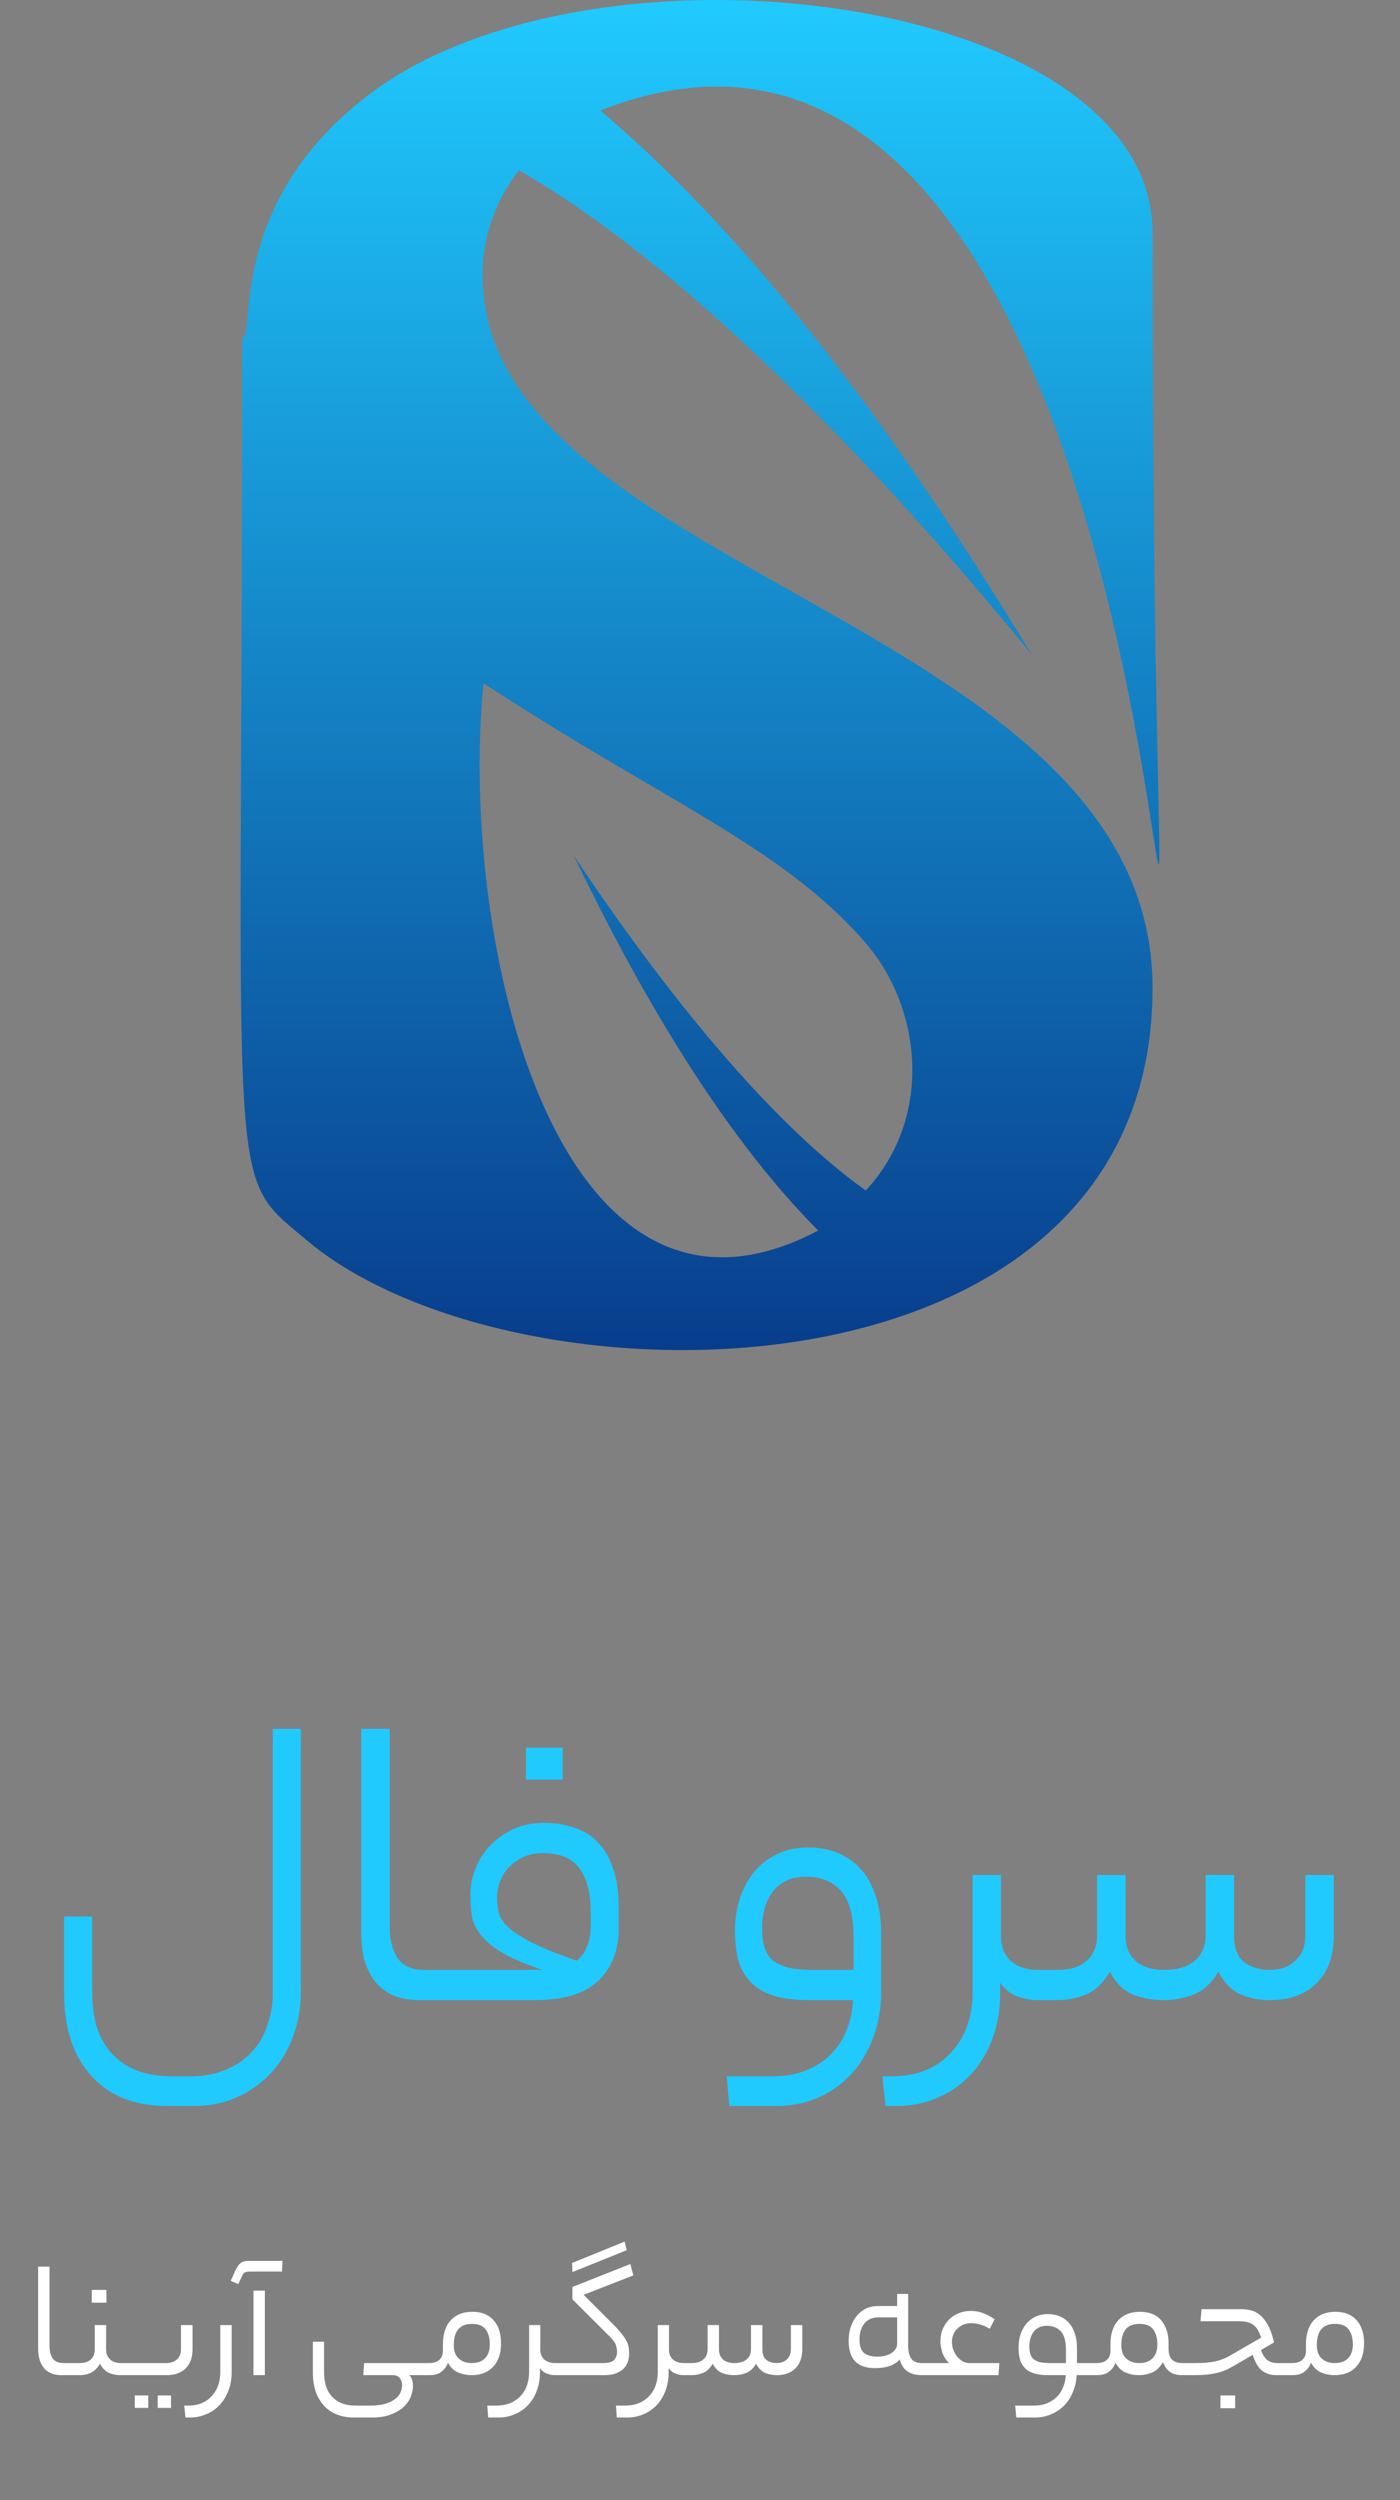
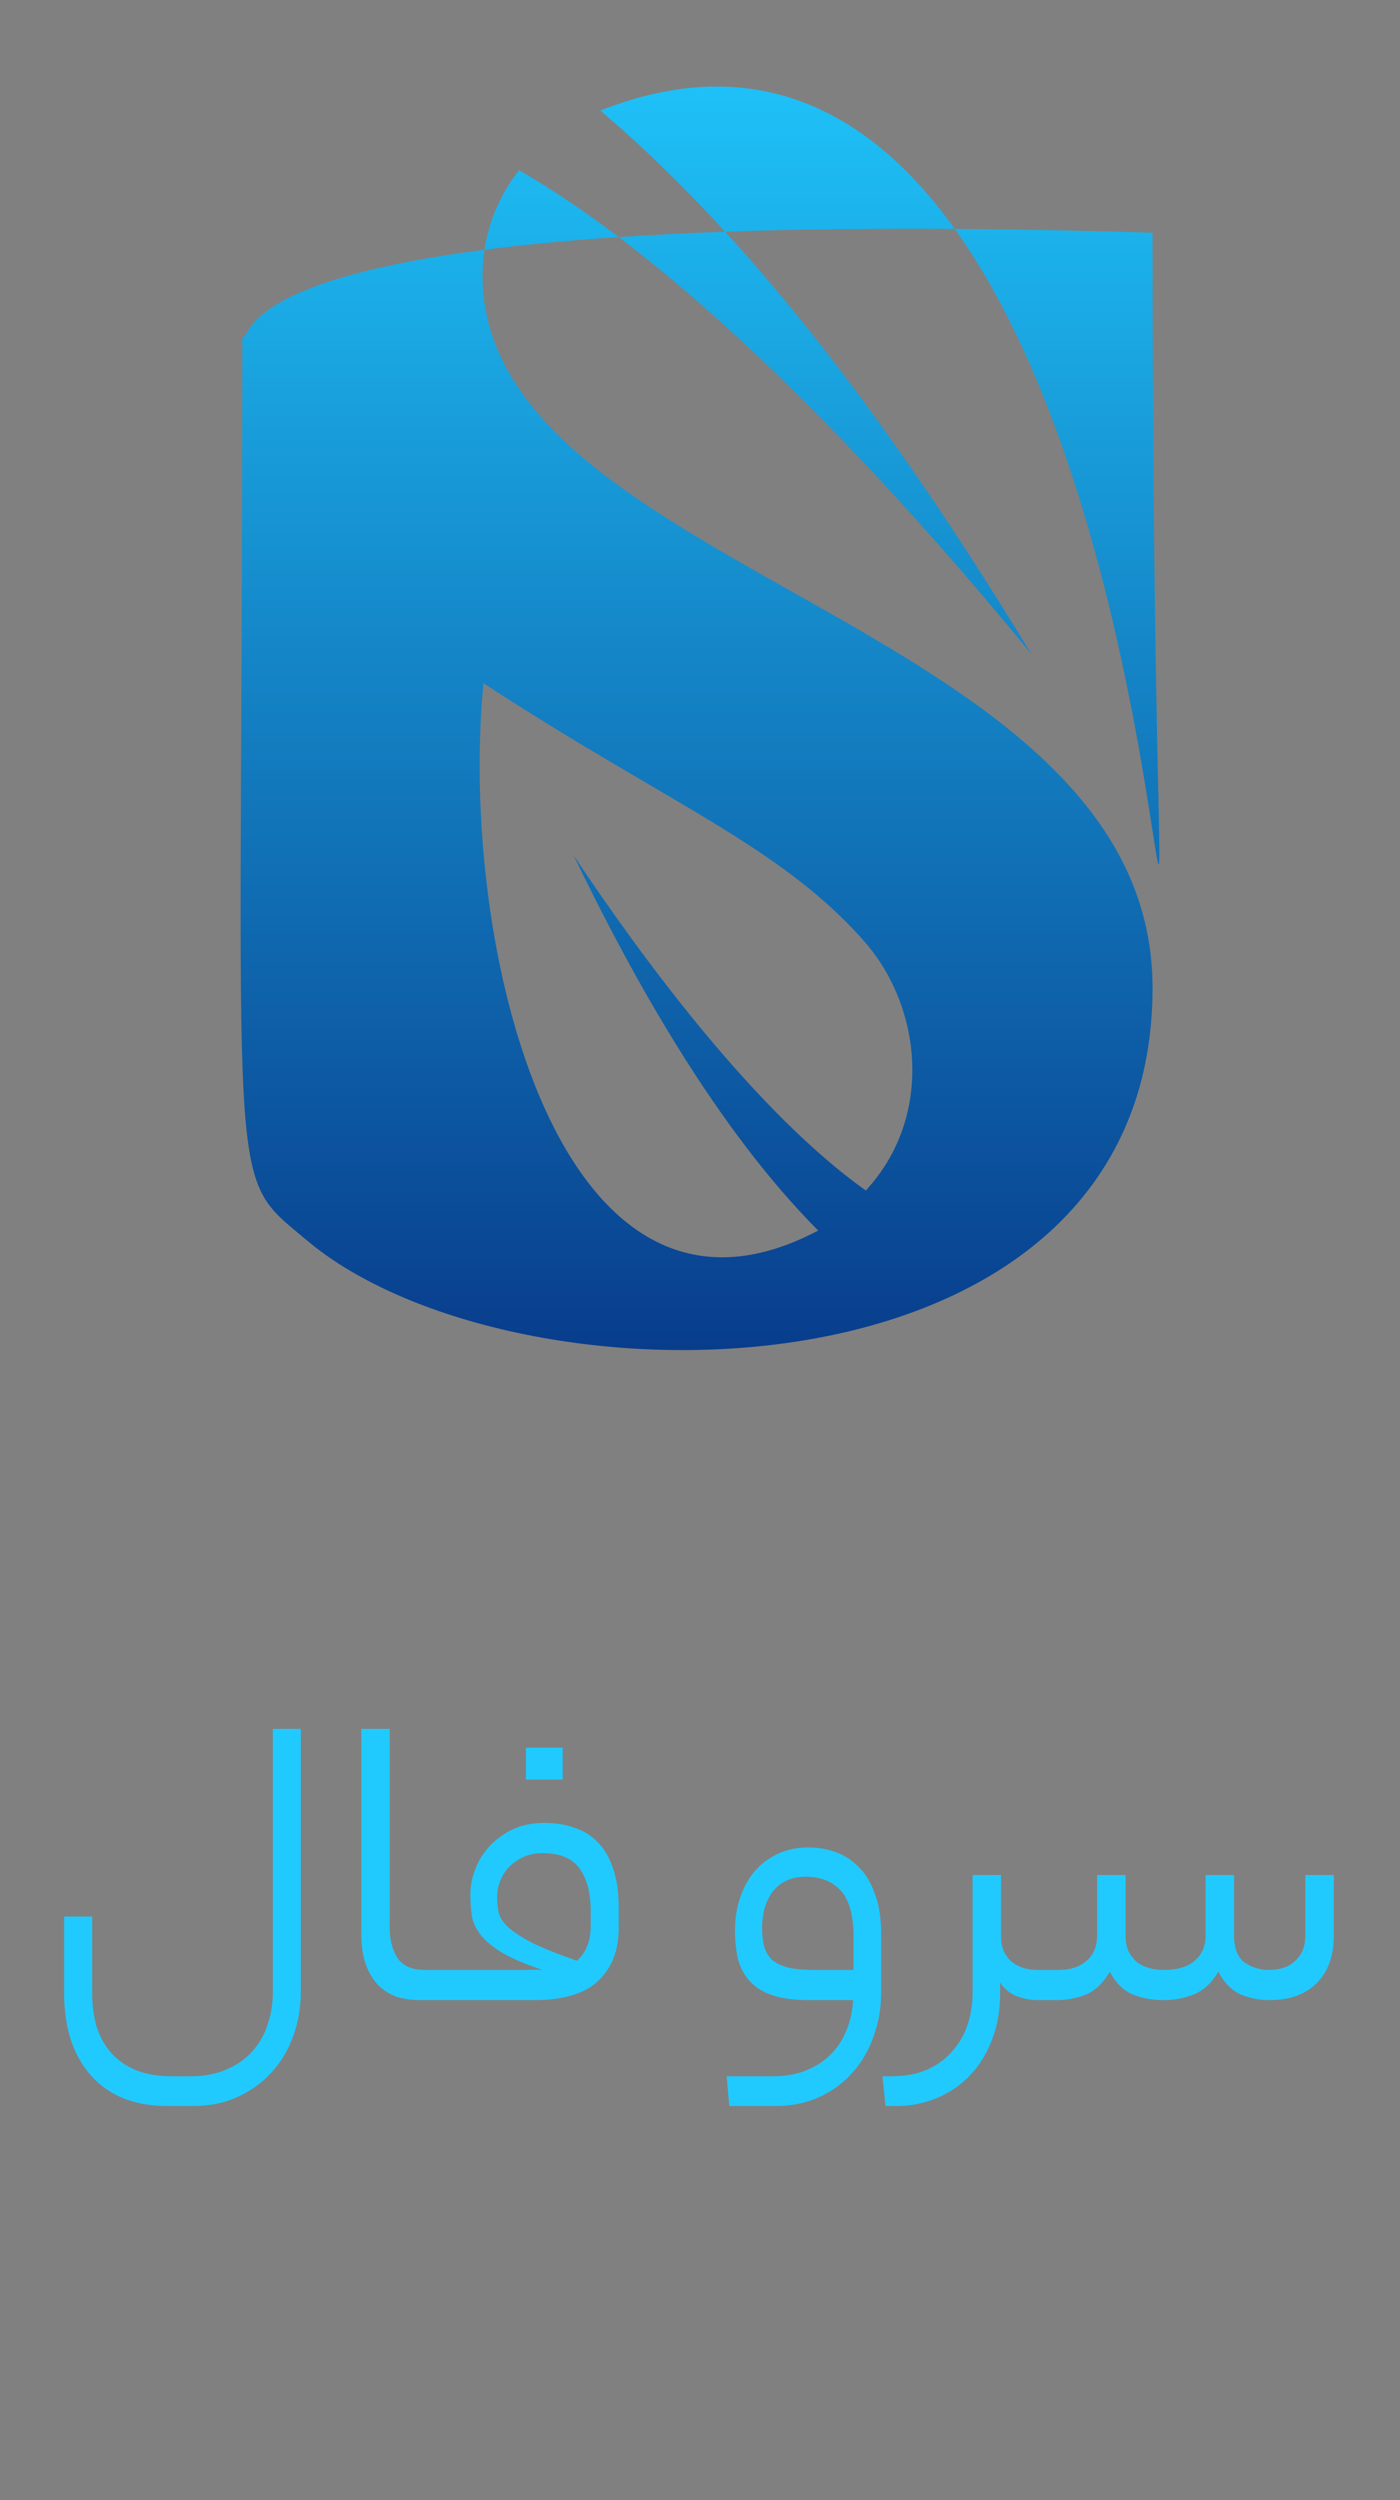
<svg xmlns="http://www.w3.org/2000/svg" width="112" height="200" viewBox="0 0 112 200" fill="none">
  <rect x="0" y="0" width="112" height="200" fill="#808080" stroke="none" />
-   <path d="M92.205 18.617C92.205 -0.427 47.465 -6.238 29.386 7.668C18.087 16.358 20.499 26.829 19.382 27.036C19.382 96.992 17.96 93.674 24.46 99.148C41.041 113.248 92.205 113.183 92.205 79.032C92.205 49.645 38.603 45.965 38.603 22.026C38.6 18.967 39.631 15.999 41.523 13.621C55.92 21.884 71.993 39.444 82.531 52.356C73.225 37.056 61.595 20.348 48.023 8.843C100.99 -12.009 92.205 146.883 92.205 18.617ZM38.679 54.654C53.267 64.196 62.446 67.669 69.149 75.313C73.77 80.581 74.697 89.361 69.263 95.236C60.643 89.09 51.769 77.25 45.891 68.431C50.816 78.644 57.444 90.381 65.455 98.438C44.621 109.439 36.648 75.468 38.679 54.654Z" fill="url(#paint0_linear_1275_4154)" />
+   <path d="M92.205 18.617C18.087 16.358 20.499 26.829 19.382 27.036C19.382 96.992 17.96 93.674 24.46 99.148C41.041 113.248 92.205 113.183 92.205 79.032C92.205 49.645 38.603 45.965 38.603 22.026C38.6 18.967 39.631 15.999 41.523 13.621C55.92 21.884 71.993 39.444 82.531 52.356C73.225 37.056 61.595 20.348 48.023 8.843C100.99 -12.009 92.205 146.883 92.205 18.617ZM38.679 54.654C53.267 64.196 62.446 67.669 69.149 75.313C73.77 80.581 74.697 89.361 69.263 95.236C60.643 89.09 51.769 77.25 45.891 68.431C50.816 78.644 57.444 90.381 65.455 98.438C44.621 109.439 36.648 75.468 38.679 54.654Z" fill="url(#paint0_linear_1275_4154)" />
  <path d="M24.066 159.3C24.066 160.56 23.868 161.738 23.471 162.835C23.075 163.955 22.503 164.923 21.756 165.74C21.009 166.58 20.099 167.245 19.026 167.735C17.976 168.225 16.786 168.47 15.456 168.47H13.391C10.778 168.47 8.748 167.665 7.301 166.055C5.855 164.445 5.131 162.24 5.131 159.44V153.315H7.371V159.37C7.371 160.373 7.488 161.283 7.721 162.1C7.978 162.917 8.363 163.617 8.876 164.2C9.413 164.807 10.078 165.273 10.871 165.6C11.665 165.927 12.621 166.09 13.741 166.09H15.281C16.378 166.09 17.334 165.903 18.151 165.53C18.968 165.18 19.645 164.702 20.181 164.095C20.741 163.488 21.149 162.777 21.406 161.96C21.686 161.143 21.826 160.292 21.826 159.405V138.3H24.066V159.3ZM33.556 160C32.949 160 32.366 159.918 31.806 159.755C31.246 159.568 30.744 159.265 30.301 158.845C29.881 158.425 29.543 157.877 29.286 157.2C29.029 156.5 28.901 155.637 28.901 154.61V138.3H31.176V154.19C31.176 155.17 31.386 155.987 31.806 156.64C32.249 157.27 32.961 157.585 33.941 157.585H34.536C35.049 157.585 35.306 157.982 35.306 158.775C35.306 159.592 35.049 160 34.536 160H33.556ZM40.467 157.585C41.074 157.585 41.587 157.585 42.007 157.585C42.451 157.562 42.917 157.562 43.407 157.585C42.077 157.142 41.027 156.698 40.257 156.255C39.511 155.812 38.939 155.357 38.542 154.89C38.146 154.423 37.889 153.922 37.772 153.385C37.679 152.825 37.632 152.207 37.632 151.53C37.632 150.877 37.761 150.212 38.017 149.535C38.274 148.858 38.647 148.252 39.137 147.715C39.651 147.155 40.269 146.7 40.992 146.35C41.739 146 42.591 145.825 43.547 145.825C44.434 145.825 45.239 145.953 45.962 146.21C46.686 146.443 47.304 146.828 47.817 147.365C48.354 147.902 48.762 148.602 49.042 149.465C49.346 150.328 49.497 151.39 49.497 152.65V154.225C49.497 156.022 48.949 157.433 47.852 158.46C46.779 159.487 45.076 160 42.742 160H34.552C34.249 160 34.051 159.907 33.957 159.72C33.841 159.533 33.782 159.242 33.782 158.845C33.782 158.425 33.841 158.11 33.957 157.9C34.051 157.69 34.249 157.585 34.552 157.585H40.467ZM43.407 148.24C42.847 148.24 42.334 148.345 41.867 148.555C41.424 148.765 41.039 149.033 40.712 149.36C40.409 149.687 40.176 150.06 40.012 150.48C39.849 150.9 39.767 151.332 39.767 151.775C39.767 152.218 39.814 152.638 39.907 153.035C40.001 153.408 40.257 153.793 40.677 154.19C41.097 154.563 41.727 154.972 42.567 155.415C43.431 155.835 44.621 156.313 46.137 156.85C46.884 156.22 47.257 155.287 47.257 154.05V152.895C47.257 151.448 46.966 150.317 46.382 149.5C45.799 148.66 44.807 148.24 43.407 148.24ZM45.017 142.36H42.077V139.805H45.017V142.36ZM61.845 166.09C62.871 166.09 63.77 165.927 64.54 165.6C65.333 165.273 65.998 164.83 66.535 164.27C67.072 163.71 67.48 163.057 67.76 162.31C68.04 161.587 68.203 160.817 68.25 160H64.75C63.56 160 62.58 159.872 61.81 159.615C61.04 159.358 60.433 158.985 59.99 158.495C59.547 158.005 59.231 157.422 59.045 156.745C58.882 156.045 58.8 155.263 58.8 154.4C58.8 153.513 58.928 152.673 59.185 151.88C59.441 151.087 59.815 150.387 60.305 149.78C60.795 149.173 61.401 148.695 62.125 148.345C62.871 147.972 63.723 147.785 64.68 147.785C65.45 147.785 66.185 147.913 66.885 148.17C67.585 148.427 68.203 148.835 68.74 149.395C69.276 149.932 69.697 150.643 70 151.53C70.326 152.393 70.49 153.443 70.49 154.68V159.44C70.49 160.63 70.291 161.773 69.895 162.87C69.522 163.967 68.973 164.923 68.25 165.74C67.526 166.58 66.64 167.245 65.59 167.735C64.54 168.225 63.361 168.47 62.055 168.47H58.345L58.135 166.09H61.845ZM60.97 154.26C60.97 154.843 61.028 155.345 61.145 155.765C61.285 156.185 61.507 156.535 61.81 156.815C62.136 157.072 62.568 157.27 63.105 157.41C63.642 157.527 64.318 157.585 65.135 157.585H68.285V154.96C68.285 153.233 67.947 151.997 67.27 151.25C66.593 150.503 65.66 150.13 64.47 150.13C63.35 150.13 62.486 150.503 61.88 151.25C61.273 151.997 60.97 153 60.97 154.26ZM80.081 154.925C80.081 155.742 80.349 156.395 80.886 156.885C81.422 157.352 82.134 157.585 83.021 157.585H83.406C83.919 157.585 84.176 157.982 84.176 158.775C84.176 159.592 83.919 160 83.406 160H83.021C82.461 160 81.901 159.895 81.341 159.685C80.804 159.475 80.361 159.113 80.011 158.6V159.44C80.011 160.793 79.801 162.018 79.381 163.115C78.961 164.235 78.377 165.192 77.631 165.985C76.884 166.778 76.009 167.385 75.006 167.805C74.002 168.248 72.906 168.47 71.716 168.47H70.841L70.596 166.09H71.296C72.439 166.09 73.419 165.903 74.236 165.53C75.052 165.157 75.717 164.655 76.231 164.025C76.767 163.418 77.164 162.718 77.421 161.925C77.677 161.132 77.806 160.303 77.806 159.44V149.99H80.081V154.925ZM84.655 157.585C85.635 157.585 86.393 157.34 86.93 156.85C87.49 156.36 87.77 155.683 87.77 154.82V149.99H90.045V154.82C90.045 155.333 90.127 155.765 90.29 156.115C90.477 156.465 90.71 156.757 90.99 156.99C91.293 157.2 91.62 157.352 91.97 157.445C92.343 157.538 92.717 157.585 93.09 157.585C94.187 157.585 95.015 157.34 95.575 156.85C96.158 156.36 96.45 155.683 96.45 154.82V149.99H98.725V154.82C98.725 155.847 99.005 156.57 99.565 156.99C100.148 157.387 100.802 157.585 101.525 157.585C102.412 157.585 103.112 157.34 103.625 156.85C104.162 156.36 104.43 155.683 104.43 154.82V149.99H106.705V154.82C106.705 156.477 106.238 157.76 105.305 158.67C104.395 159.557 103.158 160 101.595 160C100.755 160 99.973 159.848 99.25 159.545C98.527 159.218 97.932 158.612 97.465 157.725C96.952 158.612 96.298 159.218 95.505 159.545C94.735 159.848 93.93 160 93.09 160C92.18 160 91.352 159.848 90.605 159.545C89.858 159.218 89.252 158.612 88.785 157.725C88.272 158.612 87.642 159.218 86.895 159.545C86.148 159.848 85.355 160 84.515 160H83.395C83.092 160 82.893 159.907 82.8 159.72C82.683 159.533 82.625 159.242 82.625 158.845C82.625 158.425 82.683 158.11 82.8 157.9C82.893 157.69 83.092 157.585 83.395 157.585H84.655Z" fill="#20CAFF" />
-   <path d="M4.913 190C4.67 190 4.437 189.967 4.213 189.902C3.989 189.827 3.788 189.706 3.611 189.538C3.443 189.37 3.308 189.151 3.205 188.88C3.102 188.6 3.051 188.255 3.051 187.844V181.32H3.961V187.676C3.961 188.068 4.045 188.395 4.213 188.656C4.39 188.908 4.675 189.034 5.067 189.034H5.305C5.51 189.034 5.613 189.193 5.613 189.51C5.613 189.837 5.51 190 5.305 190H4.913ZM6.376 189.034C6.768 189.034 7.066 188.936 7.272 188.74C7.477 188.544 7.58 188.273 7.58 187.928V185.996H8.49V187.928C8.49 188.133 8.522 188.306 8.588 188.446C8.662 188.586 8.756 188.703 8.868 188.796C8.98 188.88 9.106 188.941 9.246 188.978C9.386 189.015 9.53 189.034 9.68 189.034H10.1C10.314 189.034 10.421 189.193 10.421 189.51C10.421 189.837 10.314 190 10.1 190H9.652C9.316 190 9.003 189.939 8.714 189.818C8.424 189.687 8.186 189.445 8 189.09C7.785 189.445 7.538 189.687 7.258 189.818C6.987 189.939 6.693 190 6.376 190H5.312C5.19 190 5.111 189.963 5.074 189.888C5.027 189.813 5.004 189.697 5.004 189.538C5.004 189.37 5.027 189.244 5.074 189.16C5.111 189.076 5.19 189.034 5.312 189.034H6.376ZM8.518 184.204H7.342V183.182H8.518V184.204ZM10.097 190C9.975 190 9.896 189.963 9.859 189.888C9.812 189.813 9.789 189.697 9.789 189.538C9.789 189.37 9.812 189.244 9.859 189.16C9.896 189.076 9.975 189.034 10.097 189.034H13.289C13.653 189.034 13.942 188.936 14.157 188.74C14.371 188.544 14.479 188.273 14.479 187.928V185.996H15.403V187.928C15.403 188.591 15.216 189.104 14.843 189.468C14.469 189.823 13.97 190 13.345 190H10.097ZM13.681 192.618H12.617V191.624H13.681V192.618ZM11.861 192.618H10.783V191.624H11.861V192.618ZM14.739 192.436H15.019C15.476 192.436 15.868 192.361 16.195 192.212C16.521 192.063 16.787 191.862 16.993 191.61C17.207 191.367 17.366 191.087 17.469 190.77C17.571 190.453 17.623 190.121 17.623 189.776V185.996H18.533V189.776C18.533 190.317 18.444 190.807 18.267 191.246C18.099 191.694 17.865 192.077 17.567 192.394C17.268 192.711 16.913 192.954 16.503 193.122C16.101 193.299 15.663 193.388 15.187 193.388H14.837L14.739 192.436ZM20.277 183.238H21.188V190H20.277V183.238ZM20.053 181.712C19.876 181.712 19.732 181.731 19.619 181.768C19.517 181.796 19.428 181.903 19.354 182.09L19.059 182.72L18.457 182.454L18.822 181.642C18.905 181.474 18.985 181.339 19.059 181.236C19.134 181.133 19.218 181.054 19.311 180.998C19.395 180.942 19.494 180.905 19.605 180.886C19.727 180.867 19.867 180.858 20.026 180.858H22.602L22.559 181.712H20.053ZM29.607 192.436C30.083 192.436 30.48 192.389 30.797 192.296C31.124 192.203 31.39 192.077 31.595 191.918C31.801 191.769 31.945 191.596 32.029 191.4C32.123 191.213 32.169 191.017 32.169 190.812C32.169 190.588 32.109 190.397 31.987 190.238C31.875 190.079 31.679 190 31.399 190H29.061L29.131 189.034H34.101C34.307 189.034 34.409 189.193 34.409 189.51C34.409 189.837 34.307 190 34.101 190H32.729C32.851 190.103 32.93 190.229 32.967 190.378C33.014 190.527 33.037 190.695 33.037 190.882C33.037 191.134 32.981 191.405 32.869 191.694C32.767 191.983 32.585 192.254 32.323 192.506C32.071 192.758 31.731 192.968 31.301 193.136C30.881 193.304 30.359 193.388 29.733 193.388H28.333C27.288 193.388 26.476 193.066 25.897 192.422C25.319 191.778 25.029 190.896 25.029 189.776V187.326H25.925V189.748C25.925 190.149 25.972 190.513 26.065 190.84C26.168 191.167 26.322 191.447 26.527 191.68C26.742 191.923 27.008 192.109 27.325 192.24C27.643 192.371 28.025 192.436 28.473 192.436H29.607ZM34.328 189.034C34.693 189.034 34.968 188.945 35.154 188.768C35.341 188.591 35.434 188.353 35.434 188.054V187.522C35.434 186.71 35.64 186.075 36.05 185.618C36.471 185.161 37.049 184.932 37.786 184.932C38.169 184.932 38.505 184.993 38.794 185.114C39.084 185.235 39.322 185.408 39.508 185.632C39.705 185.856 39.849 186.122 39.943 186.43C40.036 186.738 40.083 187.079 40.083 187.452C40.083 188.255 39.873 188.88 39.453 189.328C39.032 189.776 38.459 190 37.73 190C37.357 190 36.998 189.93 36.653 189.79C36.307 189.641 36.036 189.379 35.84 189.006C35.757 189.221 35.654 189.393 35.532 189.524C35.411 189.655 35.285 189.757 35.154 189.832C35.024 189.897 34.884 189.944 34.734 189.972C34.594 189.991 34.459 190 34.328 190H34.105C33.983 190 33.904 189.963 33.867 189.888C33.82 189.813 33.797 189.697 33.797 189.538C33.797 189.37 33.82 189.244 33.867 189.16C33.904 189.076 33.983 189.034 34.105 189.034H34.328ZM39.187 187.536C39.187 187.051 39.079 186.659 38.864 186.36C38.65 186.052 38.281 185.898 37.758 185.898C36.788 185.898 36.303 186.463 36.303 187.592C36.303 188.068 36.433 188.427 36.694 188.67C36.965 188.913 37.31 189.034 37.73 189.034C38.206 189.034 38.566 188.903 38.809 188.642C39.06 188.381 39.187 188.012 39.187 187.536ZM43.196 189.776C43.196 190.317 43.112 190.807 42.944 191.246C42.776 191.694 42.543 192.077 42.244 192.394C41.945 192.711 41.595 192.954 41.194 193.122C40.793 193.299 40.354 193.388 39.878 193.388H39.052L38.982 192.436H39.668C40.135 192.436 40.536 192.361 40.872 192.212C41.208 192.063 41.483 191.862 41.698 191.61C41.913 191.367 42.071 191.087 42.174 190.77C42.277 190.453 42.328 190.121 42.328 189.776V185.996H43.224V187.97C43.224 188.297 43.331 188.558 43.546 188.754C43.77 188.941 44.059 189.034 44.414 189.034H44.568C44.773 189.034 44.876 189.193 44.876 189.51C44.876 189.837 44.773 190 44.568 190H44.414C44.19 190 43.966 189.958 43.742 189.874C43.527 189.79 43.345 189.645 43.196 189.44V189.776ZM45.767 181.026L49.968 179.318L50.136 180.004L45.795 181.754L45.767 181.026ZM48.26 189.034C48.679 189.034 48.969 188.95 49.127 188.782C49.286 188.605 49.365 188.395 49.365 188.152C49.365 187.993 49.337 187.816 49.282 187.62C49.225 187.424 49.072 187.2 48.819 186.948L45.795 183.938V182.944L50.429 181.11L50.667 182.02L46.691 183.574L49.225 186.108C49.45 186.341 49.632 186.551 49.772 186.738C49.921 186.925 50.038 187.102 50.121 187.27C50.206 187.438 50.261 187.601 50.289 187.76C50.318 187.919 50.331 188.087 50.331 188.264C50.331 188.563 50.28 188.824 50.178 189.048C50.084 189.263 49.949 189.44 49.772 189.58C49.594 189.72 49.384 189.827 49.142 189.902C48.899 189.967 48.633 190 48.343 190H44.563C44.442 190 44.363 189.963 44.325 189.888C44.279 189.813 44.255 189.697 44.255 189.538C44.255 189.37 44.279 189.244 44.325 189.16C44.363 189.076 44.442 189.034 44.563 189.034H48.26ZM53.491 189.776C53.491 190.317 53.407 190.807 53.239 191.246C53.071 191.694 52.838 192.077 52.539 192.394C52.24 192.711 51.89 192.954 51.489 193.122C51.088 193.299 50.649 193.388 50.173 193.388H49.347L49.277 192.436H49.963C50.43 192.436 50.831 192.361 51.167 192.212C51.503 192.063 51.778 191.862 51.993 191.61C52.208 191.367 52.366 191.087 52.469 190.77C52.572 190.453 52.623 190.121 52.623 189.776V185.996H53.519V187.97C53.519 188.297 53.626 188.558 53.841 188.754C54.065 188.941 54.354 189.034 54.709 189.034H54.863C55.068 189.034 55.171 189.193 55.171 189.51C55.171 189.837 55.068 190 54.863 190H54.709C54.485 190 54.261 189.958 54.037 189.874C53.822 189.79 53.64 189.645 53.491 189.44V189.776ZM55.362 189.034C55.754 189.034 56.058 188.936 56.272 188.74C56.496 188.544 56.608 188.273 56.608 187.928V185.996H57.518V187.928C57.518 188.133 57.551 188.306 57.616 188.446C57.691 188.586 57.784 188.703 57.896 188.796C58.018 188.88 58.148 188.941 58.288 188.978C58.438 189.015 58.587 189.034 58.736 189.034C59.175 189.034 59.506 188.936 59.73 188.74C59.964 188.544 60.08 188.273 60.08 187.928V185.996H60.99V187.928C60.99 188.339 61.102 188.628 61.326 188.796C61.56 188.955 61.821 189.034 62.11 189.034C62.465 189.034 62.745 188.936 62.95 188.74C63.165 188.544 63.272 188.273 63.272 187.928V185.996H64.182V187.928C64.182 188.591 63.996 189.104 63.622 189.468C63.258 189.823 62.764 190 62.138 190C61.802 190 61.49 189.939 61.2 189.818C60.911 189.687 60.673 189.445 60.486 189.09C60.281 189.445 60.02 189.687 59.702 189.818C59.394 189.939 59.072 190 58.736 190C58.372 190 58.041 189.939 57.742 189.818C57.444 189.687 57.201 189.445 57.014 189.09C56.809 189.445 56.557 189.687 56.258 189.818C55.96 189.939 55.642 190 55.306 190H54.858C54.737 190 54.658 189.963 54.62 189.888C54.574 189.813 54.55 189.697 54.55 189.538C54.55 189.37 54.574 189.244 54.62 189.16C54.658 189.076 54.737 189.034 54.858 189.034H55.362ZM70.188 188.516C70.674 188.516 71.056 188.418 71.336 188.222C71.626 188.026 71.77 187.779 71.77 187.48V185.38H70.272C69.787 185.38 69.414 185.543 69.152 185.87C68.891 186.187 68.76 186.612 68.76 187.144C68.76 187.667 68.882 188.026 69.124 188.222C69.367 188.418 69.722 188.516 70.188 188.516ZM72.652 187.676C72.652 188.077 72.732 188.404 72.89 188.656C73.049 188.908 73.338 189.034 73.758 189.034H73.996C74.108 189.034 74.183 189.076 74.22 189.16C74.267 189.235 74.29 189.351 74.29 189.51C74.29 189.678 74.267 189.804 74.22 189.888C74.183 189.963 74.108 190 73.996 190H73.758C73.32 190 72.946 189.911 72.638 189.734C72.33 189.547 72.111 189.216 71.98 188.74C71.868 188.88 71.728 188.997 71.56 189.09C71.402 189.183 71.229 189.258 71.042 189.314C70.865 189.361 70.683 189.393 70.496 189.412C70.319 189.431 70.151 189.44 69.992 189.44C69.311 189.44 68.788 189.263 68.424 188.908C68.07 188.553 67.892 187.998 67.892 187.242C67.892 186.897 67.939 186.561 68.032 186.234C68.135 185.898 68.284 185.599 68.48 185.338C68.676 185.077 68.919 184.867 69.208 184.708C69.507 184.549 69.857 184.47 70.258 184.47H71.77V183.504H72.652V187.676ZM75.931 189.034C75.651 188.763 75.464 188.465 75.371 188.138C75.278 187.811 75.231 187.541 75.231 187.326C75.231 186.981 75.287 186.659 75.399 186.36C75.52 186.061 75.688 185.8 75.903 185.576C76.118 185.352 76.374 185.179 76.673 185.058C76.972 184.927 77.303 184.862 77.667 184.862C77.994 184.862 78.302 184.913 78.591 185.016C78.89 185.119 79.216 185.287 79.571 185.52L79.179 186.29C78.89 186.122 78.624 186.005 78.381 185.94C78.148 185.875 77.91 185.842 77.667 185.842C77.443 185.842 77.238 185.884 77.051 185.968C76.864 186.052 76.701 186.164 76.561 186.304C76.43 186.435 76.328 186.593 76.253 186.78C76.188 186.957 76.155 187.144 76.155 187.34C76.155 187.555 76.192 187.765 76.267 187.97C76.342 188.166 76.44 188.343 76.561 188.502C76.692 188.661 76.841 188.791 77.009 188.894C77.186 188.987 77.368 189.034 77.555 189.034H79.949L79.879 190H73.999C73.878 190 73.798 189.963 73.761 189.888C73.714 189.813 73.691 189.697 73.691 189.538C73.691 189.37 73.714 189.244 73.761 189.16C73.798 189.076 73.878 189.034 73.999 189.034H75.931ZM82.701 192.436C83.112 192.436 83.471 192.371 83.779 192.24C84.097 192.109 84.363 191.932 84.577 191.708C84.792 191.484 84.955 191.223 85.067 190.924C85.179 190.635 85.245 190.327 85.263 190H83.863C83.387 190 82.995 189.949 82.687 189.846C82.379 189.743 82.137 189.594 81.959 189.398C81.782 189.202 81.656 188.969 81.581 188.698C81.516 188.418 81.483 188.105 81.483 187.76C81.483 187.405 81.535 187.069 81.637 186.752C81.74 186.435 81.889 186.155 82.085 185.912C82.281 185.669 82.524 185.478 82.813 185.338C83.112 185.189 83.453 185.114 83.835 185.114C84.143 185.114 84.437 185.165 84.717 185.268C84.997 185.371 85.245 185.534 85.459 185.758C85.674 185.973 85.842 186.257 85.963 186.612C86.094 186.957 86.159 187.377 86.159 187.872V189.034H87.503C87.615 189.034 87.69 189.076 87.727 189.16C87.774 189.235 87.797 189.351 87.797 189.51C87.797 189.678 87.774 189.804 87.727 189.888C87.69 189.963 87.615 190 87.503 190H86.131C86.113 190.457 86.019 190.891 85.851 191.302C85.693 191.713 85.469 192.072 85.179 192.38C84.89 192.688 84.545 192.931 84.143 193.108C83.742 193.295 83.289 193.388 82.785 193.388H81.301L81.217 192.436H82.701ZM82.351 187.704C82.351 187.937 82.375 188.138 82.421 188.306C82.477 188.474 82.566 188.614 82.687 188.726C82.818 188.829 82.991 188.908 83.205 188.964C83.42 189.011 83.691 189.034 84.017 189.034H85.277V187.984C85.277 187.293 85.142 186.799 84.871 186.5C84.601 186.201 84.227 186.052 83.751 186.052C83.303 186.052 82.958 186.201 82.715 186.5C82.473 186.799 82.351 187.2 82.351 187.704ZM87.731 189.034C88.095 189.034 88.37 188.945 88.557 188.768C88.743 188.591 88.837 188.353 88.837 188.054V187.522C88.837 186.71 89.042 186.075 89.453 185.618C89.873 185.161 90.451 184.932 91.189 184.932C91.954 184.932 92.528 185.165 92.911 185.632C93.293 186.099 93.485 186.696 93.485 187.424V187.858C93.485 188.306 93.588 188.614 93.793 188.782C93.998 188.95 94.255 189.034 94.563 189.034H94.801C94.922 189.034 95.001 189.076 95.039 189.16C95.085 189.235 95.109 189.351 95.109 189.51C95.109 189.678 95.085 189.804 95.039 189.888C95.001 189.963 94.922 190 94.801 190H94.563C94.413 190 94.264 189.986 94.115 189.958C93.975 189.93 93.835 189.879 93.695 189.804C93.564 189.729 93.443 189.627 93.331 189.496C93.219 189.356 93.121 189.179 93.037 188.964C92.785 189.384 92.486 189.664 92.141 189.804C91.805 189.935 91.46 190 91.105 190C90.731 190 90.377 189.93 90.041 189.79C89.705 189.641 89.439 189.379 89.243 189.006C89.159 189.221 89.056 189.393 88.935 189.524C88.814 189.655 88.688 189.757 88.557 189.832C88.426 189.897 88.286 189.944 88.137 189.972C87.997 189.991 87.862 190 87.731 190H87.507C87.385 190 87.306 189.963 87.269 189.888C87.222 189.813 87.199 189.697 87.199 189.538C87.199 189.37 87.222 189.244 87.269 189.16C87.306 189.076 87.385 189.034 87.507 189.034H87.731ZM92.589 187.536C92.589 187.051 92.481 186.659 92.267 186.36C92.052 186.052 91.683 185.898 91.161 185.898C90.19 185.898 89.705 186.463 89.705 187.592C89.705 188.068 89.835 188.427 90.097 188.67C90.368 188.913 90.713 189.034 91.133 189.034C91.609 189.034 91.968 188.903 92.211 188.642C92.463 188.381 92.589 188.012 92.589 187.536ZM100.87 187.998C101.028 188.39 101.206 188.661 101.402 188.81C101.607 188.959 101.882 189.034 102.228 189.034H103.152C103.273 189.034 103.352 189.076 103.39 189.16C103.436 189.235 103.46 189.351 103.46 189.51C103.46 189.678 103.436 189.804 103.39 189.888C103.352 189.963 103.273 190 103.152 190H102.158C101.85 190 101.588 189.958 101.374 189.874C101.168 189.79 100.991 189.678 100.842 189.538C100.702 189.389 100.58 189.216 100.478 189.02C100.384 188.824 100.296 188.609 100.212 188.376L98.854 189.174C98.611 189.314 98.378 189.44 98.154 189.552C97.93 189.655 97.687 189.739 97.426 189.804C97.164 189.869 96.875 189.921 96.558 189.958C96.25 189.986 95.895 190 95.494 190H94.808C94.686 190 94.607 189.963 94.57 189.888C94.523 189.813 94.5 189.697 94.5 189.538C94.5 189.37 94.523 189.244 94.57 189.16C94.607 189.076 94.686 189.034 94.808 189.034H95.508C95.872 189.034 96.194 189.025 96.474 189.006C96.754 188.978 97.01 188.941 97.244 188.894C97.477 188.838 97.696 188.768 97.902 188.684C98.107 188.6 98.317 188.493 98.532 188.362L100.898 186.99C100.823 186.794 100.744 186.617 100.66 186.458C100.576 186.29 100.468 186.15 100.338 186.038C100.216 185.926 100.062 185.842 99.876 185.786C99.689 185.721 99.456 185.688 99.176 185.688H96.04L96.124 184.722H99.302C99.544 184.722 99.792 184.75 100.044 184.806C100.305 184.862 100.548 184.983 100.772 185.17C101.005 185.347 101.22 185.613 101.416 185.968C101.621 186.323 101.789 186.794 101.92 187.382L100.87 187.998ZM98.812 192.646H97.636V191.624H98.812V192.646ZM103.371 189.034C103.735 189.034 104.011 188.945 104.197 188.768C104.384 188.591 104.477 188.353 104.477 188.054V187.522C104.477 186.71 104.683 186.075 105.093 185.618C105.513 185.161 106.092 184.932 106.829 184.932C107.212 184.932 107.548 184.993 107.837 185.114C108.127 185.235 108.365 185.408 108.551 185.632C108.747 185.856 108.892 186.122 108.985 186.43C109.079 186.738 109.125 187.079 109.125 187.452C109.125 188.255 108.915 188.88 108.495 189.328C108.075 189.776 107.501 190 106.773 190C106.4 190 106.041 189.93 105.695 189.79C105.35 189.641 105.079 189.379 104.883 189.006C104.799 189.221 104.697 189.393 104.575 189.524C104.454 189.655 104.328 189.757 104.197 189.832C104.067 189.897 103.927 189.944 103.777 189.972C103.637 189.991 103.502 190 103.371 190H103.147C103.026 190 102.947 189.963 102.909 189.888C102.863 189.813 102.839 189.697 102.839 189.538C102.839 189.37 102.863 189.244 102.909 189.16C102.947 189.076 103.026 189.034 103.147 189.034H103.371ZM108.229 187.536C108.229 187.051 108.122 186.659 107.907 186.36C107.693 186.052 107.324 185.898 106.801 185.898C105.831 185.898 105.345 186.463 105.345 187.592C105.345 188.068 105.476 188.427 105.737 188.67C106.008 188.913 106.353 189.034 106.773 189.034C107.249 189.034 107.609 188.903 107.851 188.642C108.103 188.381 108.229 188.012 108.229 187.536Z" fill="white" />
  <defs>
    <linearGradient id="paint0_linear_1275_4154" x1="56" y1="0" x2="56" y2="108" gradientUnits="userSpaceOnUse">
      <stop stop-color="#20CAFF" />
      <stop offset="1" stop-color="#083D8C" />
    </linearGradient>
  </defs>
</svg>